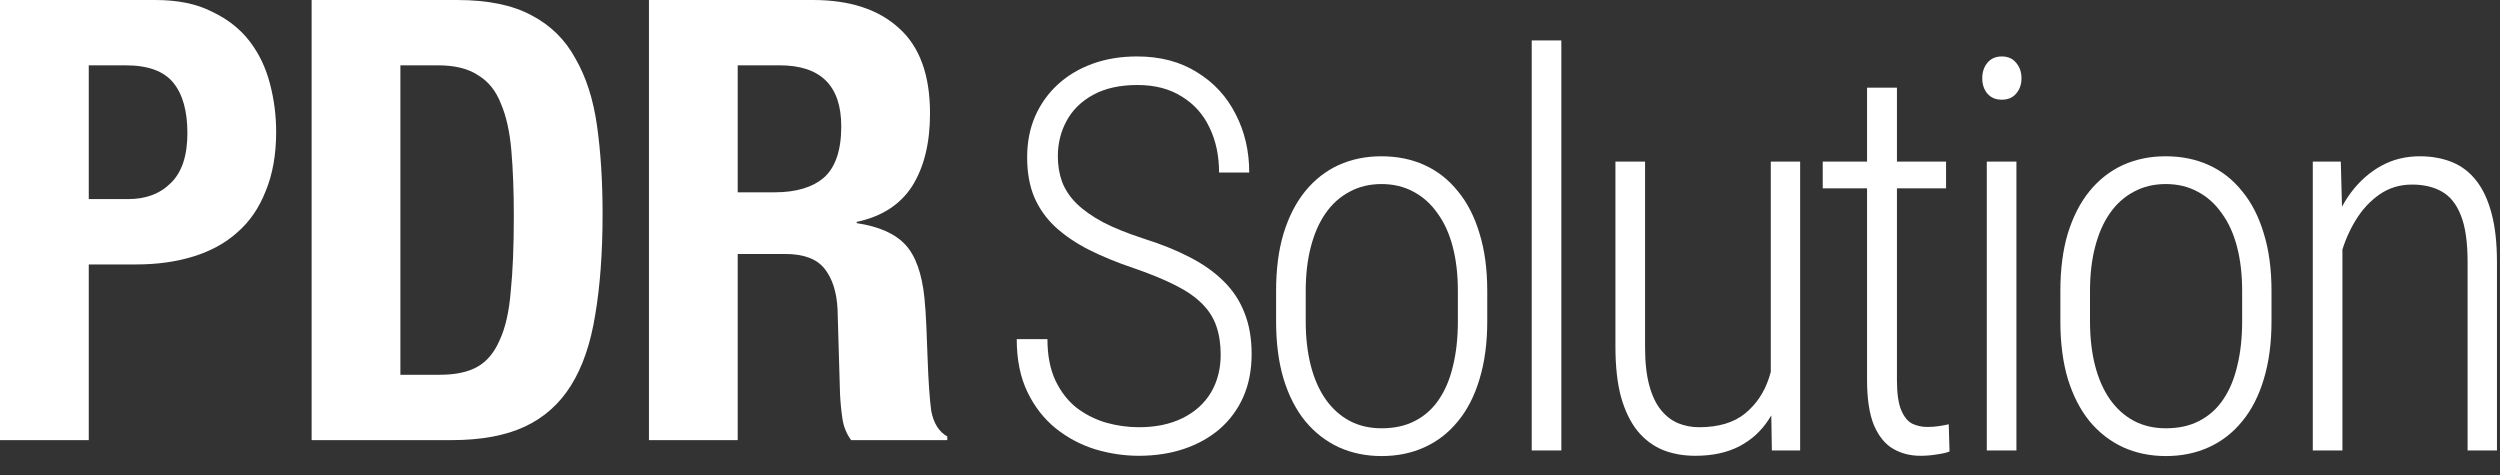
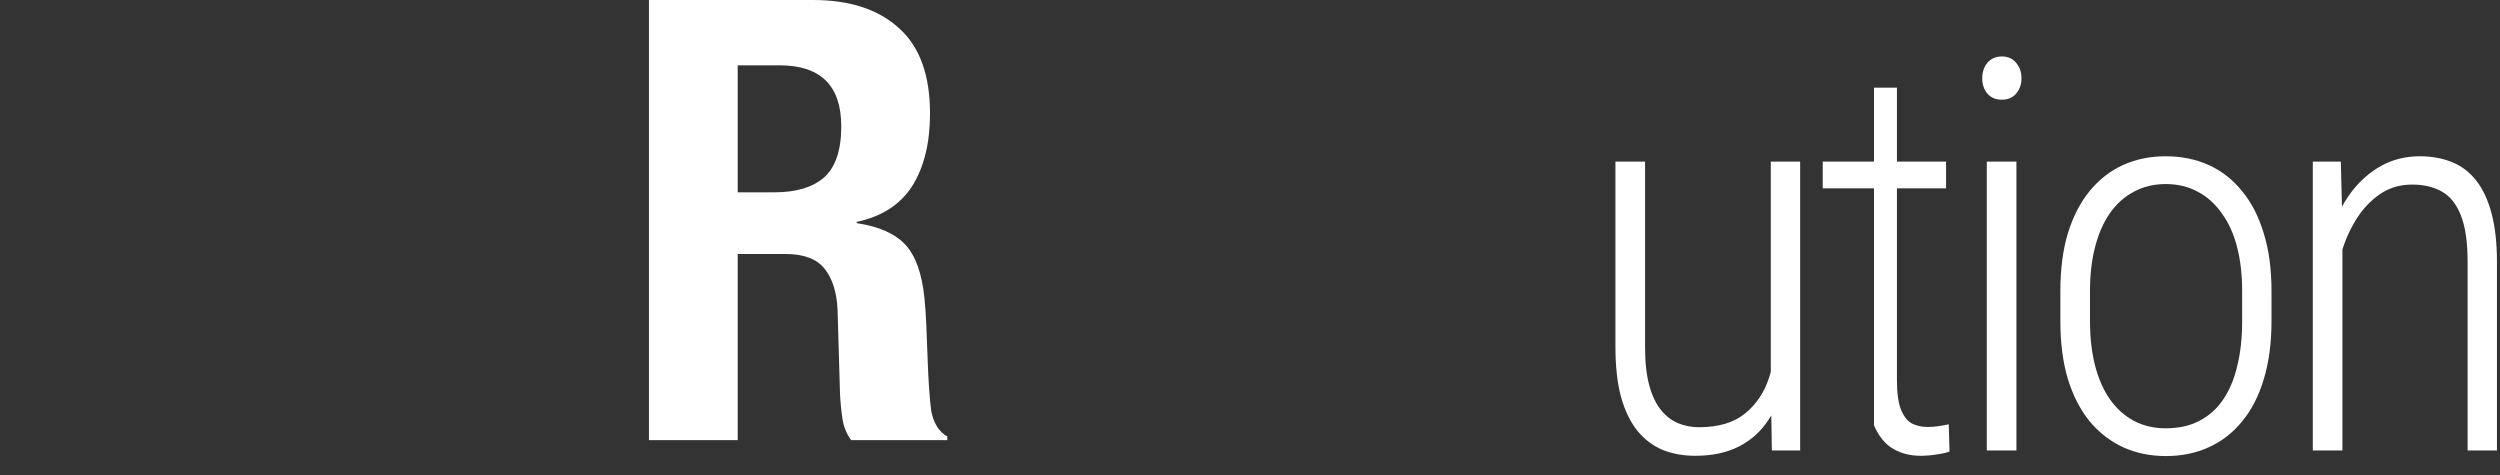
<svg xmlns="http://www.w3.org/2000/svg" width="121" height="23" viewBox="0 0 121 23" fill="none">
  <rect x="0" y="0" width="121" height="23" fill="#333333" stroke="none" />
-   <path d="M4.296 9.636V3.162H6.086C7.16 3.162 7.926 3.441 8.383 3.998C8.841 4.555 9.07 5.37 9.07 6.444C9.07 7.538 8.801 8.344 8.264 8.861C7.747 9.378 7.061 9.636 6.206 9.636H4.296ZM0 0V21.302H4.296V12.799H6.593C7.608 12.799 8.533 12.67 9.368 12.411C10.203 12.152 10.909 11.765 11.486 11.248C12.083 10.73 12.54 10.064 12.859 9.249C13.197 8.433 13.366 7.478 13.366 6.385C13.366 5.589 13.266 4.813 13.067 4.057C12.868 3.282 12.54 2.596 12.083 1.999C11.625 1.402 11.019 0.925 10.263 0.567C9.527 0.189 8.612 0 7.518 0H0Z" fill="white" />
-   <path d="M19.379 18.139V3.162H21.199C22.014 3.162 22.661 3.322 23.138 3.64C23.635 3.938 24.003 4.396 24.242 5.012C24.5 5.609 24.67 6.365 24.749 7.28C24.829 8.194 24.869 9.259 24.869 10.472C24.869 11.924 24.819 13.137 24.719 14.112C24.64 15.086 24.461 15.872 24.182 16.468C23.924 17.065 23.566 17.493 23.108 17.751C22.651 18.01 22.044 18.139 21.288 18.139H19.379ZM15.083 0V21.302H21.855C23.287 21.302 24.471 21.083 25.405 20.645C26.34 20.208 27.086 19.541 27.643 18.646C28.2 17.751 28.588 16.618 28.807 15.245C29.045 13.853 29.165 12.222 29.165 10.352C29.165 8.781 29.075 7.359 28.896 6.086C28.717 4.813 28.369 3.729 27.852 2.834C27.355 1.919 26.649 1.223 25.734 0.746C24.819 0.249 23.615 0 22.124 0H15.083Z" fill="white" />
  <path d="M31.409 0V21.302H35.705V12.292H38.002C38.897 12.292 39.534 12.53 39.911 13.008C40.289 13.485 40.498 14.141 40.538 14.977L40.657 19.064C40.677 19.482 40.717 19.89 40.777 20.287C40.836 20.665 40.976 21.003 41.194 21.302H45.849V21.123C45.451 20.904 45.192 20.496 45.073 19.899C44.993 19.303 44.934 18.438 44.894 17.304C44.874 16.727 44.854 16.21 44.834 15.752C44.814 15.275 44.784 14.838 44.745 14.44C44.625 13.246 44.317 12.381 43.82 11.844C43.322 11.307 42.537 10.959 41.463 10.8V10.74C42.676 10.482 43.571 9.905 44.148 9.01C44.725 8.095 45.013 6.922 45.013 5.489C45.013 3.64 44.516 2.267 43.521 1.372C42.527 0.457 41.135 0 39.345 0H31.409ZM35.705 9.308V3.162H37.734C39.722 3.162 40.717 4.147 40.717 6.116C40.717 7.27 40.438 8.095 39.882 8.592C39.325 9.07 38.529 9.308 37.495 9.308H35.705Z" fill="white" />
-   <path d="M59.081 17.163C59.081 16.655 59.012 16.199 58.874 15.794C58.736 15.389 58.508 15.027 58.189 14.709C57.87 14.381 57.435 14.08 56.884 13.804C56.342 13.529 55.67 13.253 54.869 12.977C54.076 12.71 53.361 12.418 52.724 12.099C52.095 11.78 51.553 11.414 51.096 11.001C50.648 10.587 50.304 10.105 50.063 9.554C49.83 9.002 49.714 8.356 49.714 7.616C49.714 6.883 49.843 6.22 50.101 5.626C50.368 5.023 50.739 4.506 51.212 4.076C51.686 3.645 52.246 3.313 52.892 3.081C53.538 2.848 54.253 2.732 55.037 2.732C56.157 2.732 57.121 2.986 57.931 3.494C58.749 3.994 59.373 4.67 59.804 5.523C60.243 6.367 60.463 7.31 60.463 8.352H59.003C59.003 7.534 58.848 6.806 58.538 6.169C58.237 5.531 57.789 5.032 57.194 4.67C56.609 4.299 55.894 4.114 55.05 4.114C54.197 4.114 53.482 4.274 52.905 4.592C52.337 4.902 51.91 5.32 51.626 5.846C51.342 6.362 51.2 6.935 51.2 7.564C51.2 8.012 51.268 8.425 51.406 8.804C51.553 9.183 51.785 9.532 52.104 9.851C52.431 10.169 52.858 10.471 53.383 10.755C53.917 11.031 54.567 11.293 55.334 11.543C56.187 11.81 56.936 12.112 57.582 12.448C58.237 12.784 58.783 13.171 59.223 13.61C59.671 14.05 60.007 14.558 60.23 15.135C60.463 15.712 60.579 16.38 60.579 17.138C60.579 17.904 60.446 18.593 60.179 19.205C59.912 19.808 59.533 20.325 59.042 20.755C58.551 21.177 57.974 21.5 57.311 21.724C56.647 21.948 55.915 22.06 55.114 22.06C54.417 22.06 53.719 21.957 53.021 21.75C52.324 21.535 51.686 21.199 51.109 20.742C50.532 20.277 50.071 19.687 49.727 18.972C49.382 18.257 49.21 17.405 49.21 16.414H50.696C50.696 17.198 50.825 17.865 51.083 18.417C51.342 18.959 51.682 19.399 52.104 19.735C52.535 20.062 53.013 20.303 53.538 20.458C54.063 20.604 54.593 20.678 55.127 20.678C55.937 20.678 56.639 20.531 57.233 20.238C57.827 19.945 58.284 19.536 58.603 19.011C58.921 18.477 59.081 17.861 59.081 17.163Z" fill="white" />
-   <path d="M61.763 15.548V14.088C61.763 13.029 61.883 12.099 62.125 11.298C62.374 10.488 62.723 9.808 63.171 9.256C63.628 8.697 64.166 8.274 64.786 7.99C65.415 7.706 66.104 7.564 66.853 7.564C67.629 7.564 68.326 7.706 68.946 7.99C69.575 8.274 70.113 8.697 70.561 9.256C71.018 9.808 71.367 10.488 71.608 11.298C71.858 12.099 71.983 13.029 71.983 14.088V15.548C71.983 16.599 71.858 17.534 71.608 18.352C71.367 19.162 71.018 19.842 70.561 20.393C70.113 20.945 69.575 21.362 68.946 21.647C68.326 21.931 67.633 22.073 66.866 22.073C66.117 22.073 65.428 21.931 64.799 21.647C64.17 21.354 63.628 20.932 63.171 20.381C62.723 19.829 62.374 19.149 62.125 18.339C61.883 17.529 61.763 16.599 61.763 15.548ZM63.197 14.088V15.548C63.197 16.341 63.279 17.056 63.442 17.693C63.606 18.331 63.847 18.877 64.166 19.334C64.485 19.782 64.868 20.126 65.316 20.367C65.772 20.609 66.289 20.729 66.866 20.729C67.495 20.729 68.038 20.609 68.494 20.367C68.959 20.126 69.343 19.782 69.644 19.334C69.954 18.877 70.182 18.331 70.329 17.693C70.484 17.056 70.561 16.341 70.561 15.548V14.088C70.561 13.296 70.48 12.585 70.316 11.957C70.152 11.319 69.907 10.777 69.579 10.329C69.261 9.872 68.873 9.523 68.417 9.282C67.96 9.032 67.443 8.908 66.866 8.908C66.289 8.908 65.772 9.032 65.316 9.282C64.859 9.523 64.472 9.872 64.153 10.329C63.843 10.777 63.606 11.319 63.442 11.957C63.279 12.585 63.197 13.296 63.197 14.088Z" fill="white" />
-   <path d="M75.569 1.957V21.802H74.135V1.957H75.569Z" fill="white" />
  <path d="M85.706 18.572V7.822H87.127V21.802H85.758L85.706 18.572ZM85.964 15.975L86.662 15.949C86.662 16.828 86.576 17.641 86.404 18.391C86.231 19.131 85.96 19.777 85.59 20.329C85.228 20.88 84.754 21.306 84.169 21.608C83.583 21.909 82.877 22.06 82.05 22.06C81.473 22.06 80.947 21.965 80.474 21.776C80 21.578 79.591 21.268 79.246 20.846C78.91 20.424 78.647 19.881 78.458 19.218C78.277 18.546 78.187 17.732 78.187 16.776V7.822H79.621V16.802C79.621 17.542 79.69 18.163 79.828 18.662C79.965 19.162 80.155 19.558 80.396 19.851C80.637 20.144 80.913 20.355 81.223 20.484C81.541 20.613 81.877 20.678 82.231 20.678C83.169 20.678 83.91 20.458 84.453 20.019C84.995 19.579 85.383 19.007 85.616 18.3C85.848 17.585 85.964 16.81 85.964 15.975Z" fill="white" />
-   <path d="M94.189 7.822V9.114H88.22V7.822H94.189ZM90.365 4.243H91.812V18.391C91.812 19.037 91.881 19.523 92.019 19.851C92.156 20.178 92.337 20.398 92.561 20.51C92.785 20.613 93.022 20.665 93.272 20.665C93.47 20.665 93.655 20.652 93.828 20.626C94.008 20.6 94.172 20.57 94.319 20.535L94.357 21.853C94.202 21.914 93.996 21.961 93.737 21.995C93.479 22.038 93.216 22.06 92.949 22.06C92.458 22.06 92.019 21.948 91.631 21.724C91.243 21.5 90.933 21.121 90.701 20.587C90.477 20.044 90.365 19.308 90.365 18.378V4.243Z" fill="white" />
+   <path d="M94.189 7.822V9.114H88.22V7.822H94.189ZM90.365 4.243H91.812V18.391C91.812 19.037 91.881 19.523 92.019 19.851C92.156 20.178 92.337 20.398 92.561 20.51C92.785 20.613 93.022 20.665 93.272 20.665C93.47 20.665 93.655 20.652 93.828 20.626C94.008 20.6 94.172 20.57 94.319 20.535L94.357 21.853C94.202 21.914 93.996 21.961 93.737 21.995C93.479 22.038 93.216 22.06 92.949 22.06C92.458 22.06 92.019 21.948 91.631 21.724C91.243 21.5 90.933 21.121 90.701 20.587V4.243Z" fill="white" />
  <path d="M97.595 7.822V21.802H96.161V7.822H97.595ZM95.941 3.791C95.941 3.49 96.023 3.24 96.187 3.042C96.359 2.835 96.591 2.732 96.884 2.732C97.186 2.732 97.418 2.835 97.582 3.042C97.754 3.24 97.84 3.49 97.84 3.791C97.84 4.084 97.754 4.33 97.582 4.528C97.418 4.726 97.186 4.825 96.884 4.825C96.591 4.825 96.359 4.726 96.187 4.528C96.023 4.33 95.941 4.084 95.941 3.791Z" fill="white" />
  <path d="M99.722 15.548V14.088C99.722 13.029 99.842 12.099 100.083 11.298C100.333 10.488 100.682 9.808 101.13 9.256C101.586 8.697 102.125 8.274 102.745 7.99C103.374 7.706 104.063 7.564 104.812 7.564C105.587 7.564 106.285 7.706 106.905 7.99C107.534 8.274 108.072 8.697 108.52 9.256C108.977 9.808 109.325 10.488 109.567 11.298C109.816 12.099 109.941 13.029 109.941 14.088V15.548C109.941 16.599 109.816 17.534 109.567 18.352C109.325 19.162 108.977 19.842 108.52 20.393C108.072 20.945 107.534 21.362 106.905 21.647C106.285 21.931 105.592 22.073 104.825 22.073C104.076 22.073 103.387 21.931 102.758 21.647C102.129 21.354 101.586 20.932 101.13 20.381C100.682 19.829 100.333 19.149 100.083 18.339C99.842 17.529 99.722 16.599 99.722 15.548ZM101.156 14.088V15.548C101.156 16.341 101.238 17.056 101.401 17.693C101.565 18.331 101.806 18.877 102.125 19.334C102.443 19.782 102.827 20.126 103.275 20.367C103.731 20.609 104.248 20.729 104.825 20.729C105.454 20.729 105.996 20.609 106.453 20.367C106.918 20.126 107.301 19.782 107.603 19.334C107.913 18.877 108.141 18.331 108.287 17.693C108.443 17.056 108.52 16.341 108.52 15.548V14.088C108.52 13.296 108.438 12.585 108.275 11.957C108.111 11.319 107.865 10.777 107.538 10.329C107.219 9.872 106.832 9.523 106.375 9.282C105.919 9.032 105.402 8.908 104.825 8.908C104.248 8.908 103.731 9.032 103.275 9.282C102.818 9.523 102.43 9.872 102.112 10.329C101.802 10.777 101.565 11.319 101.401 11.957C101.238 12.585 101.156 13.296 101.156 14.088Z" fill="white" />
  <path d="M113.373 10.807V21.802H111.939V7.822H113.295L113.373 10.807ZM113.05 13.946L112.417 13.572C112.443 12.745 112.576 11.97 112.817 11.246C113.058 10.514 113.381 9.872 113.786 9.321C114.2 8.77 114.686 8.339 115.246 8.029C115.806 7.719 116.43 7.564 117.12 7.564C117.697 7.564 118.218 7.659 118.683 7.848C119.148 8.038 119.54 8.339 119.859 8.753C120.177 9.157 120.423 9.687 120.595 10.342C120.767 10.988 120.853 11.771 120.853 12.693V21.802H119.432V12.68C119.432 11.724 119.325 10.975 119.109 10.432C118.894 9.881 118.584 9.493 118.179 9.269C117.783 9.045 117.305 8.933 116.745 8.933C116.151 8.933 115.625 9.093 115.169 9.411C114.712 9.73 114.329 10.144 114.019 10.652C113.709 11.16 113.472 11.707 113.308 12.293C113.145 12.87 113.058 13.421 113.05 13.946Z" fill="white" />
</svg>